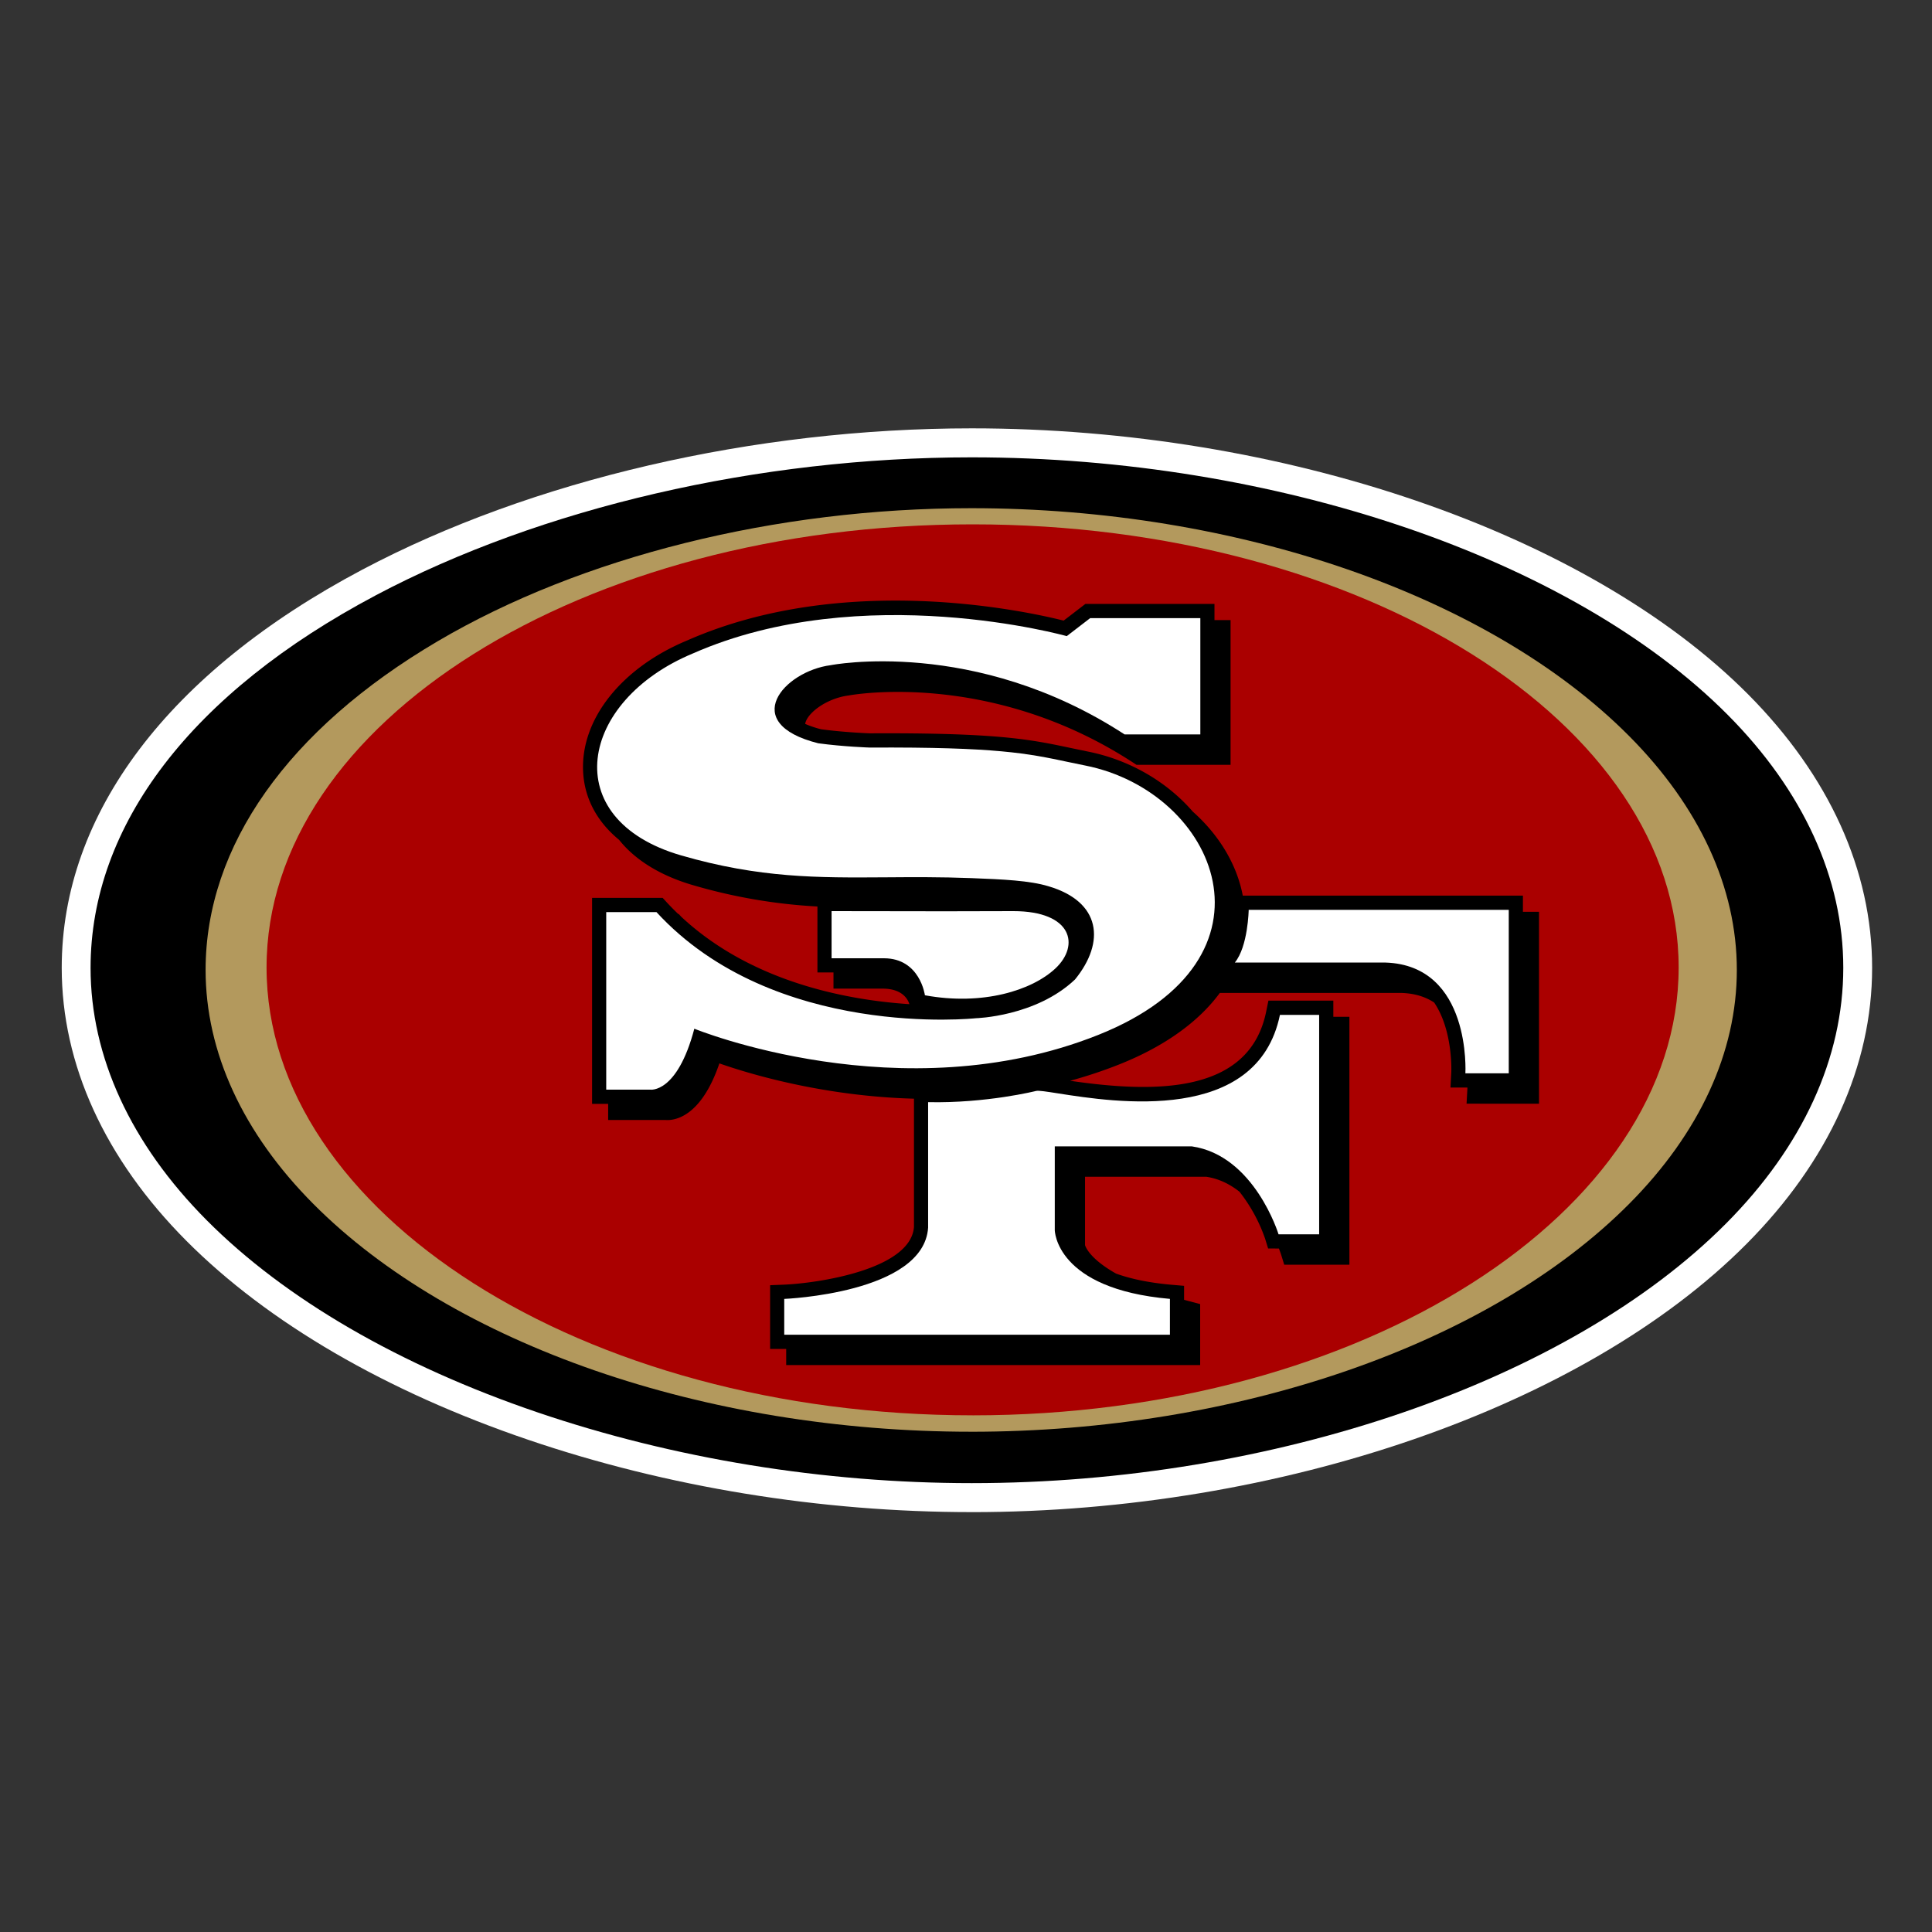
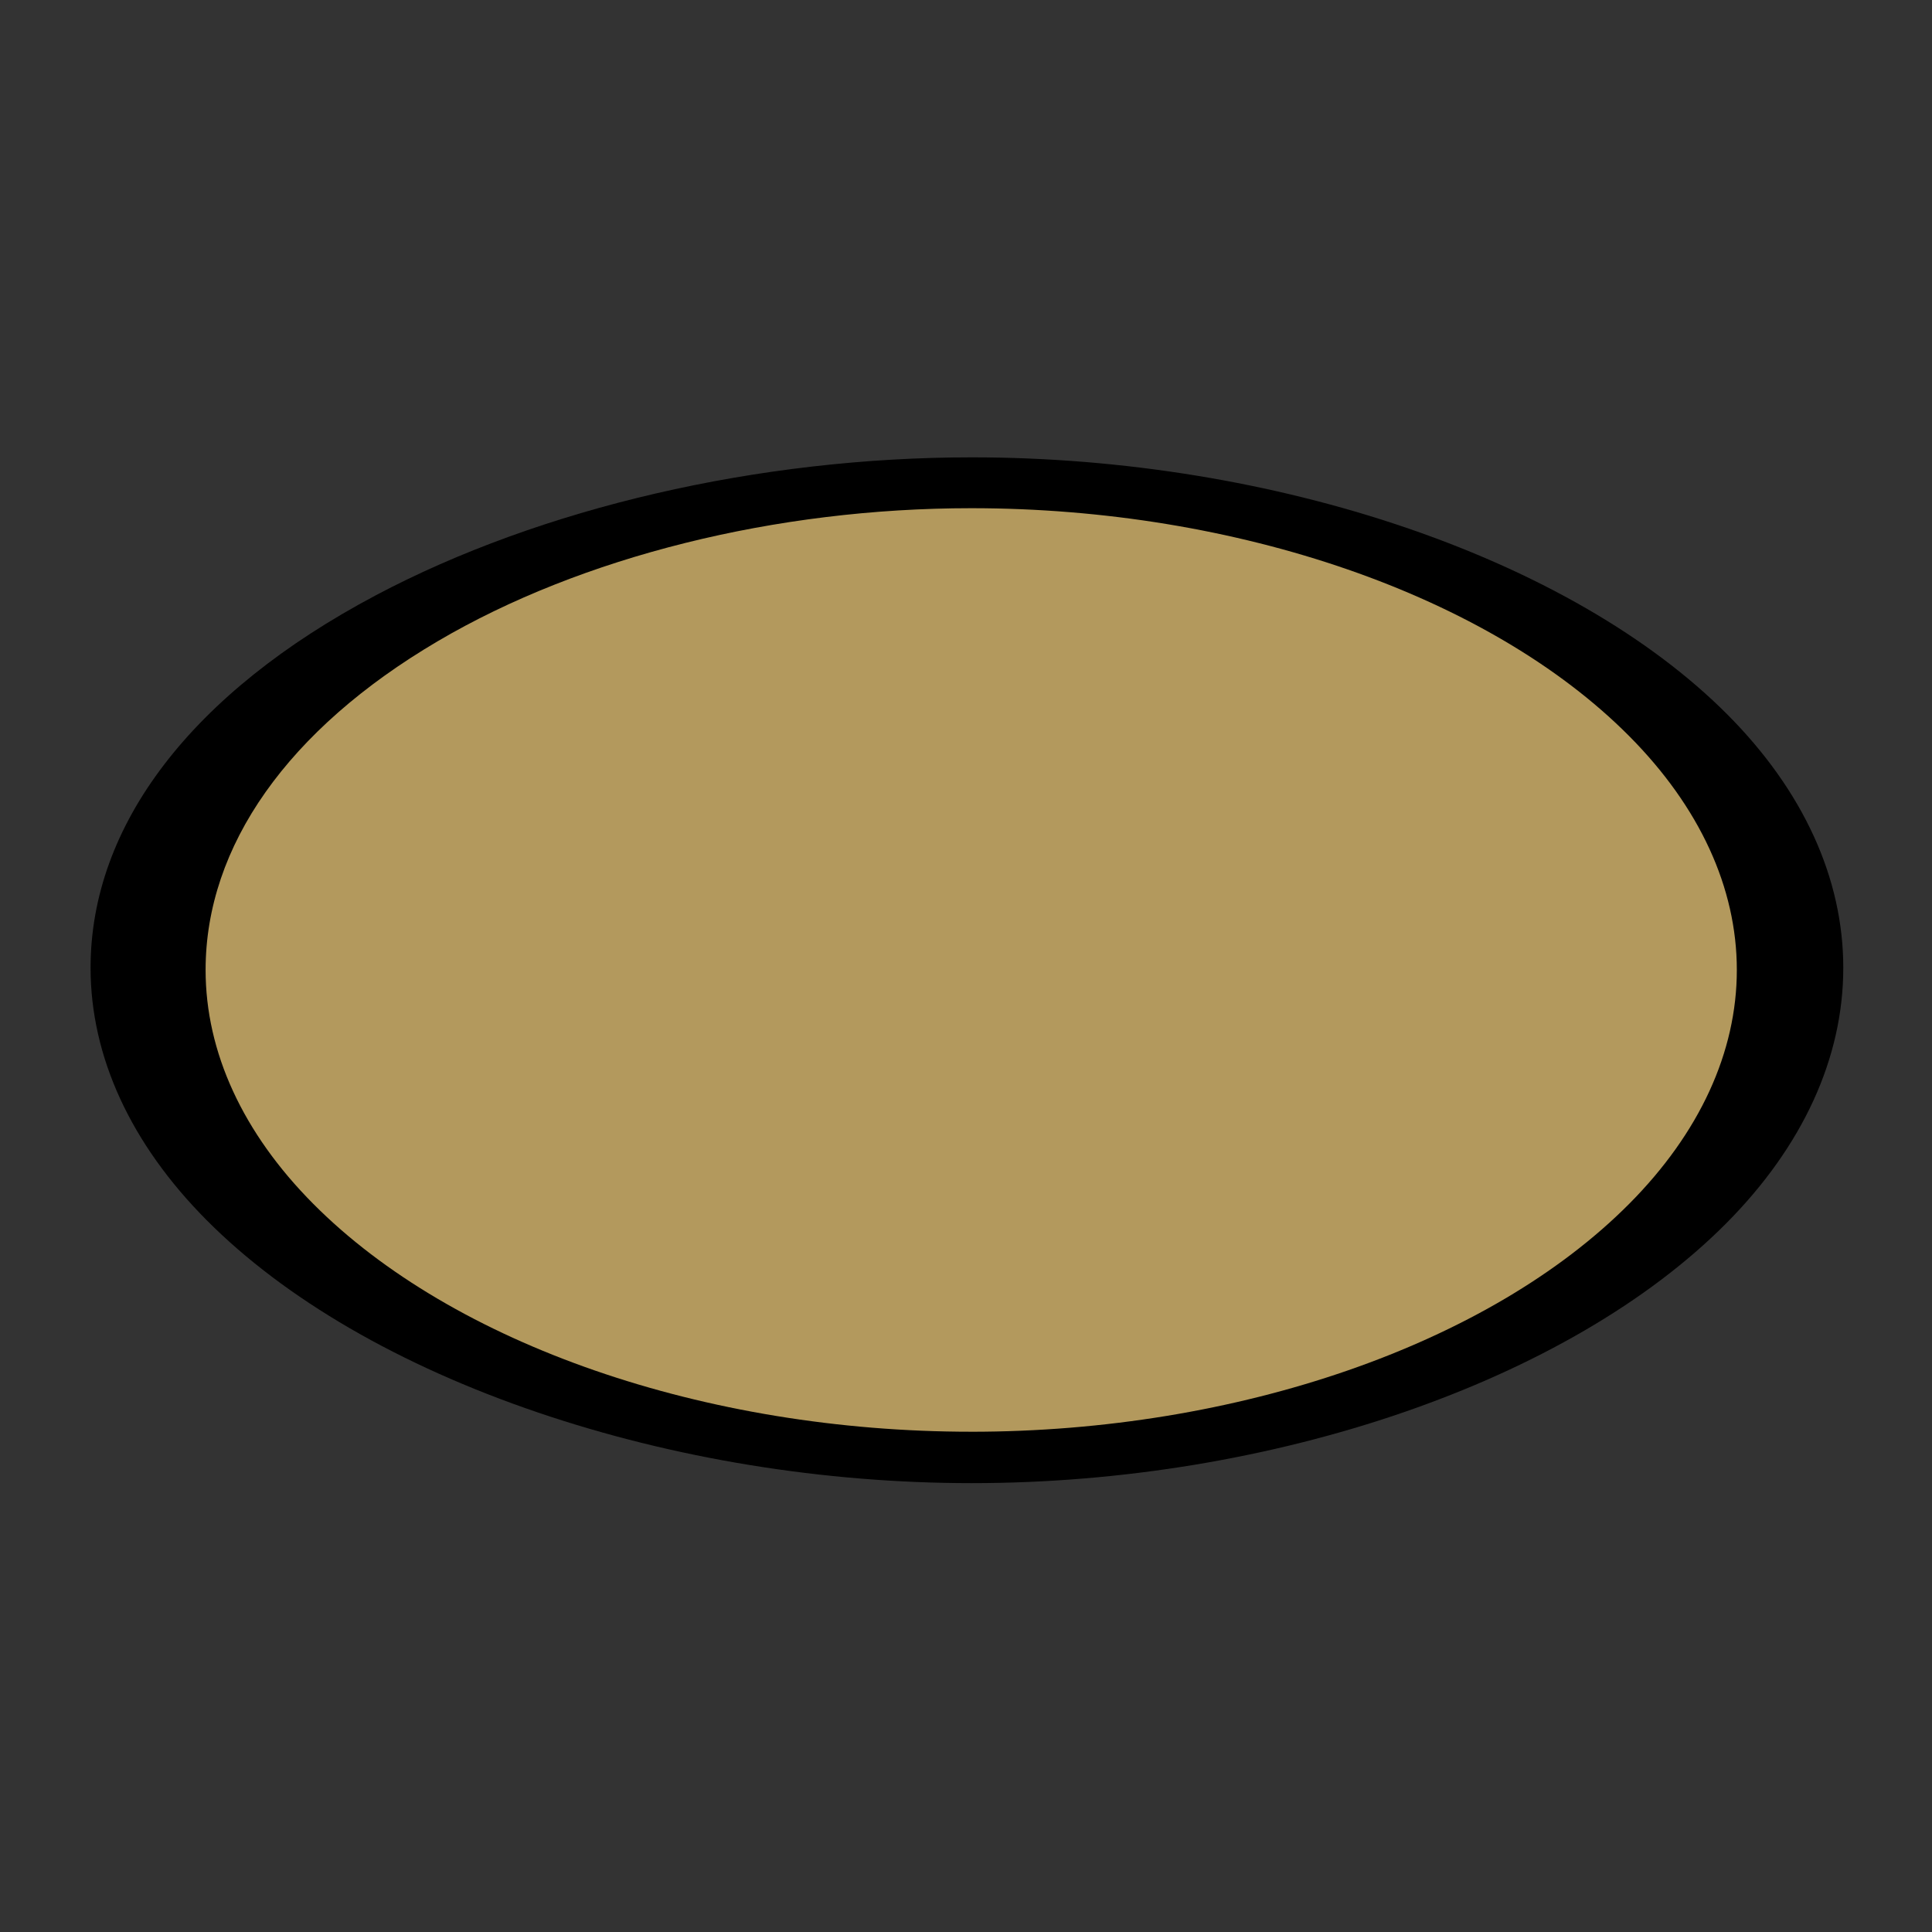
<svg xmlns="http://www.w3.org/2000/svg" fill="none" id="team-logo-san-francisco-49ers" viewBox="0 0 100 100">
  <rect x="0" y="0" width="100" height="100" fill="#333333" stroke="none" />
-   <path d="M50.298 78.268c15.974 0 31.712-5.446 40.095-13.876 4.258-4.28 6.508-9.224 6.508-14.299 0-5.037-2.221-9.931-6.42-14.155-8.319-8.363-24.092-13.767-40.183-13.767-11.268 0-22.767 2.666-31.548 7.316C8.72 34.798 3.195 42.117 3.195 50.093c0 5.002 2.229 9.886 6.446 14.126 4.214 4.236 10.338 7.802 17.71 10.308 7.195 2.448 15.13 3.74 22.947 3.74" fill="#fff" />
  <path d="M19.446 30.816C9.93 35.855 4.688 42.7 4.688 50.093c0 4.595 2.078 9.112 6.01 13.065 4.052 4.074 9.976 7.514 17.131 9.948 7.044 2.395 14.813 3.661 22.47 3.661 15.596 0 30.92-5.275 39.04-13.437 3.97-3.991 6.069-8.569 6.069-13.237 0-4.63-2.069-9.158-5.983-13.094-8.052-8.096-23.41-13.327-39.127-13.327-11.032 0-22.278 2.603-30.852 7.143" fill="#000" />
  <path d="M50.27 74.107c13.77 0 26.818-4.519 34.05-11.79 3.65-3.67 5.578-7.858 5.578-12.113 0-4.254-1.929-8.442-5.577-12.11-7.234-7.273-20.282-11.79-34.05-11.79-10.111 0-20.176 2.509-27.614 6.885-7.748 4.559-12.015 10.601-12.015 17.015 0 4.255 1.929 8.443 5.578 12.112 7.233 7.272 20.28 11.79 34.05 11.79" fill="#B3995D" />
-   <path d="M50.342 73.258c20.182 0 36.545-10.514 36.545-23.181 0-12.668-16.363-22.937-36.545-22.937-20.184 0-36.545 10.269-36.545 22.937 0 12.667 16.361 23.18 36.545 23.18Z" fill="#A00" />
-   <path d="M78.927 47.195h-.101v-.837h-14.5c-.311-1.64-1.249-3.161-2.588-4.349-1.32-1.524-3.235-2.67-5.417-3.106l-.903-.188c-2.093-.442-3.747-.792-10.396-.758 0 0-1.28-.044-2.521-.21a5.435 5.435 0 0 1-.826-.278c.092-.557 1.103-1.323 2.246-1.471.118-.022 7.315-1.354 14.723 3.47l.181.118h4.869v-7.491h-.833v-.837h-6.68l-1.127.865c-1.924-.485-11.344-2.558-19.48 1.024-3.42 1.42-5.542 4.101-5.39 6.824.076 1.373.73 2.57 1.86 3.499.83 1.043 2.138 1.856 3.84 2.35a28.2 28.2 0 0 0 6.426 1.1v3.414h.831v.837h2.541c1.052 0 1.323.586 1.388.804-3.242-.213-8.173-1.14-11.802-4.517l-.136-.148h-.026a14.62 14.62 0 0 1-.59-.6l-.217-.236h-3.653v10.662h.832v.835h2.98c.437.032 1.821-.123 2.777-2.93 1.55.543 5.37 1.699 10.072 1.827v6.634c-.163 2.228-5.043 2.924-6.743 2.992l-.703.028v3.298h.832v.835H62.12V67.5l-.546-.145a15.144 15.144 0 0 1-.286-.078v-.722l-.669-.058c-1.205-.107-2.132-.317-2.85-.575-1.348-.759-1.578-1.375-1.608-1.474V60.91h6.28c.664.1 1.232.393 1.714.773a8.372 8.372 0 0 1 1.323 2.42l.16.519.54.001h.017c.075.19.113.31.116.318l.16.519h3.374V52.63h-.832v-.837h-3.36l-.12.586c-.88 4.264-5.785 4.201-10.144 3.562a23.908 23.908 0 0 0 2.57-.858c2.334-.933 4.085-2.201 5.178-3.688h9.412c.656.022 1.213.187 1.683.496.986 1.454.888 3.598.886 3.623l-.041.776h.875v.059l-.043.776.773.002h2.977v-9.933h-.732" fill="#000" />
-   <path fill-rule="evenodd" clip-rule="evenodd" d="M54.267 45.872c-.966-.295-2.362-.358-3.97-.42-1.624-.063-3.078-.052-4.456-.042-3.502.024-6.515.045-10.588-1.135-6.442-1.867-5.286-8.002.614-10.454 8.777-3.863 19.348-.895 19.348-.895l1.213-.932h5.701v6.02h-3.92c-7.768-5.06-15.215-3.584-15.215-3.584-2.424.316-4.776 3.003-.643 4.042 1.32.179 2.673.222 2.673.222 6.572-.035 8.183.306 10.24.742.29.061.59.124.914.189 6.795 1.354 10.554 9.993.677 13.938-10.196 4.07-20.917-.317-20.917-.317-.89 3.369-2.28 3.154-2.28 3.154h-2.28v-9.19h2.6c6.094 6.627 16.534 5.493 16.534 5.493s3.1-.08 5.131-2.006c1.586-1.947 1.335-4.027-1.376-4.825Zm10.365 1.223s-.032 1.894-.718 2.727h7.8c4.455.144 4.134 5.732 4.134 5.732h2.245v-8.46H64.632Zm-10.995 9.37s-2.569.647-5.598.582v6.497c-.23 3.404-7.447 3.687-7.447 3.687v1.853h19.963V67.23c-5.932-.517-5.96-3.557-5.96-3.557v-4.337h7.093c3.242.466 4.489 4.551 4.489 4.551h2.102V52.531h-2.03c-1.173 5.683-8.57 4.52-11.482 4.063-.593-.093-1-.157-1.13-.128ZM43.042 49.6h2.707c1.876 0 2.124 1.915 2.124 1.915 3.003.55 5.539-.255 6.75-1.384 1.285-1.2.877-2.971-2.17-2.971-2.148.013-4.924.008-7.106.003l-2.305-.003v2.44Z" fill="#fff" />
</svg>